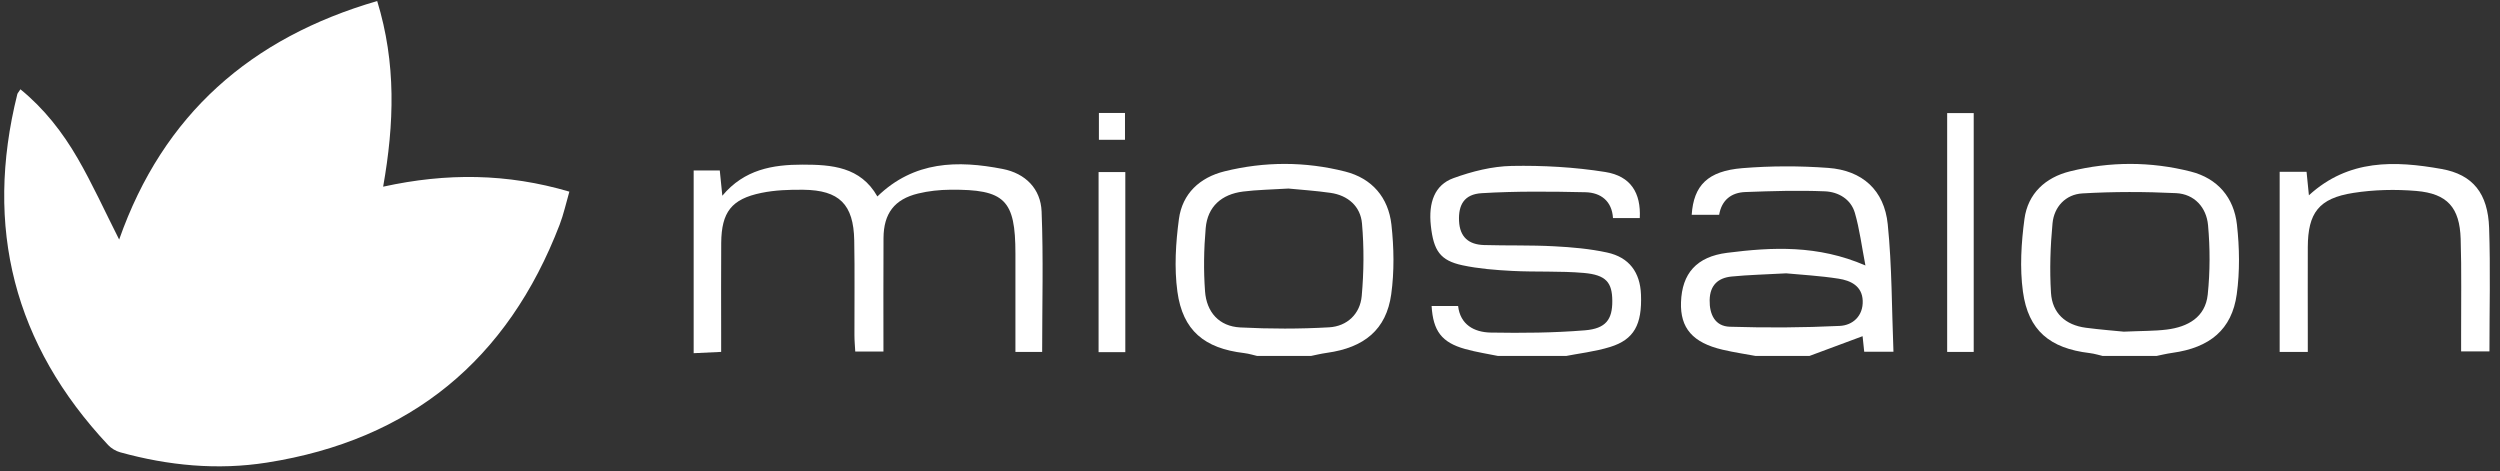
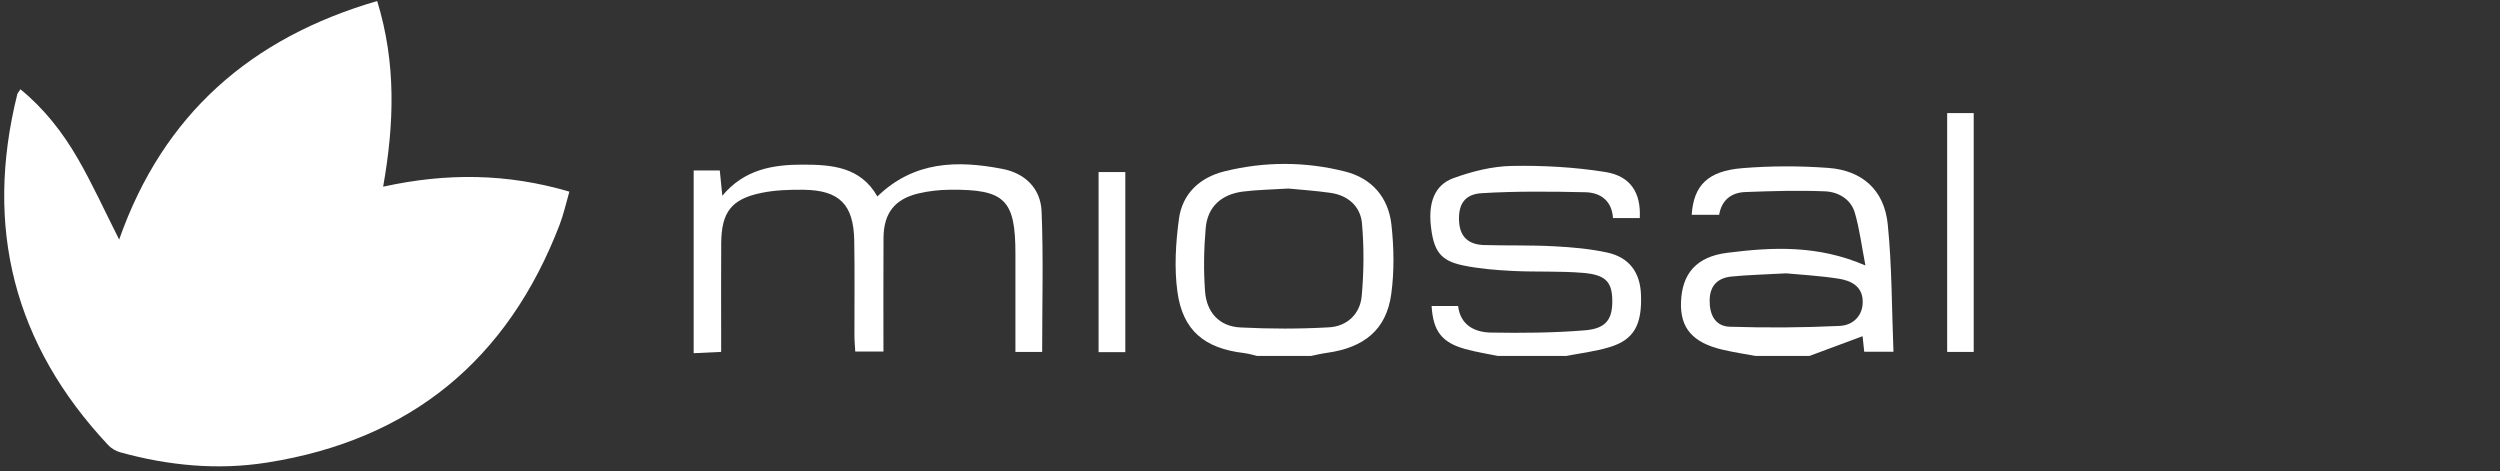
<svg xmlns="http://www.w3.org/2000/svg" width="329" height="62" viewBox="0 0 329 62" fill="none">
  <rect x="0" y="0" width="329" height="62" fill="#333333" stroke="none" />
  <g clip-path="url(#clip0_77_2146)">
    <path d="M90.982 22.434H94.723C94.835 23.529 94.925 24.422 95.058 25.758C97.953 22.288 101.702 21.665 105.606 21.665C109.442 21.665 113.243 21.936 115.463 25.853C120.303 21.163 126.028 21.081 131.96 22.236C134.953 22.82 136.959 24.848 137.075 27.833C137.319 33.949 137.148 40.077 137.148 46.313H133.63C133.63 41.937 133.63 37.663 133.63 33.39C133.63 26.291 132.243 24.904 125.066 24.968C123.649 24.981 122.202 25.131 120.827 25.466C117.705 26.222 116.292 28.086 116.27 31.324C116.24 36.251 116.262 41.181 116.262 46.266H112.551C112.517 45.596 112.444 44.844 112.444 44.089C112.431 39.94 112.495 35.787 112.418 31.642C112.332 26.892 110.455 25.024 105.718 24.972C103.876 24.951 101.99 25.015 100.195 25.385C96.257 26.192 94.947 27.919 94.912 31.969C94.882 35.903 94.904 39.837 94.904 43.771C94.904 44.548 94.904 45.325 94.904 46.309C93.495 46.373 92.237 46.434 90.982 46.494C90.982 38.475 90.982 30.457 90.982 22.438V22.434Z" fill="white" />
    <path d="M231.467 46.919C229.874 46.622 228.267 46.391 226.691 46.021C222.753 45.098 221.104 43.178 221.22 39.772C221.348 35.984 223.268 33.781 227.292 33.27C233.258 32.514 239.224 32.222 245.49 34.936C244.996 32.385 244.721 30.152 244.102 28.017C243.57 26.188 241.912 25.251 240.151 25.178C236.664 25.037 233.164 25.14 229.676 25.273C227.864 25.341 226.575 26.303 226.24 28.266H222.628C222.882 24.405 224.737 22.503 229.294 22.129C233.035 21.824 236.84 21.82 240.585 22.095C245.082 22.421 247.972 25.019 248.427 29.512C248.986 35.031 248.951 40.605 249.179 46.292H245.331C245.241 45.45 245.159 44.638 245.116 44.243C242.694 45.145 240.306 46.03 237.918 46.919H231.476H231.467ZM235.062 35.971C232.279 36.126 230.063 36.173 227.864 36.392C226.09 36.572 225.029 37.543 224.99 39.484C224.952 41.408 225.716 42.937 227.64 42.998C232.463 43.148 237.299 43.122 242.114 42.89C243.819 42.809 245.202 41.584 245.133 39.583C245.065 37.625 243.536 36.916 241.942 36.671C239.486 36.289 236.986 36.156 235.058 35.971H235.062Z" fill="white" />
    <path d="M197.529 46.919C195.949 46.592 194.338 46.36 192.788 45.922C189.734 45.063 188.596 43.564 188.398 40.266H191.886C192.165 42.709 193.977 43.727 196.185 43.766C200.317 43.839 204.465 43.805 208.576 43.47C211.346 43.242 212.192 42.031 212.179 39.6C212.166 37.169 211.367 36.181 208.434 35.919C205.307 35.645 202.142 35.816 199.002 35.653C196.803 35.537 194.583 35.365 192.44 34.906C189.536 34.279 188.66 33.003 188.3 29.709C187.965 26.63 188.811 24.332 191.272 23.443C193.711 22.558 196.365 21.884 198.942 21.837C203.048 21.759 207.214 21.991 211.268 22.635C214.614 23.172 215.963 25.397 215.795 28.695H212.269C212.136 26.475 210.684 25.346 208.644 25.298C204.092 25.199 199.526 25.148 194.987 25.423C192.693 25.56 191.912 26.952 192.01 29.082C192.109 31.208 193.294 32.187 195.292 32.247C198.367 32.337 201.446 32.247 204.513 32.41C206.853 32.531 209.22 32.737 211.505 33.235C214.417 33.871 215.842 35.851 215.954 38.767C216.104 42.709 215.048 44.685 211.895 45.66C209.89 46.279 207.764 46.51 205.694 46.919H197.529Z" fill="white" />
    <path d="M165.734 46.918C165.064 46.764 164.398 46.545 163.715 46.463C158.51 45.845 155.645 43.508 154.945 38.376C154.52 35.249 154.726 31.964 155.147 28.816C155.598 25.479 157.887 23.353 161.151 22.545C166.429 21.244 171.759 21.239 177.025 22.575C180.577 23.477 182.711 26.003 183.111 29.559C183.446 32.582 183.501 35.722 183.085 38.728C182.441 43.371 179.542 45.75 174.624 46.433C173.804 46.549 172.992 46.751 172.18 46.918H165.738H165.734ZM169.552 24.813C167.28 24.955 165.42 24.976 163.582 25.208C160.777 25.564 158.918 27.166 158.669 30.023C158.428 32.78 158.381 35.58 158.583 38.337C158.78 41.06 160.417 42.95 163.226 43.092C167.117 43.289 171.034 43.298 174.92 43.075C177.283 42.937 178.992 41.309 179.202 38.956C179.486 35.791 179.516 32.565 179.237 29.4C179.039 27.166 177.407 25.71 175.096 25.38C173.129 25.096 171.137 24.972 169.556 24.813H169.552Z" fill="white" />
-     <path d="M277.005 46.918C276.335 46.764 275.669 46.545 274.987 46.463C269.781 45.845 266.917 43.508 266.217 38.376C265.791 35.249 265.998 31.964 266.418 28.816C266.869 25.479 269.159 23.353 272.423 22.545C277.701 21.244 283.031 21.239 288.296 22.575C291.848 23.477 293.983 26.003 294.382 29.559C294.717 32.582 294.773 35.722 294.356 38.728C293.712 43.371 290.813 45.75 285.896 46.433C285.075 46.549 284.263 46.751 283.452 46.918H277.009H277.005ZM279.522 43.646C281.863 43.538 283.516 43.573 285.14 43.371C287.914 43.027 290.225 41.756 290.538 38.763C290.852 35.739 290.852 32.642 290.577 29.619C290.366 27.317 288.803 25.539 286.377 25.418C282.271 25.221 278.139 25.212 274.037 25.453C271.856 25.582 270.318 27.197 270.112 29.391C269.824 32.423 269.721 35.503 269.91 38.539C270.073 41.189 271.804 42.778 274.484 43.13C276.387 43.38 278.298 43.526 279.526 43.65L279.522 43.646Z" fill="white" />
-     <path d="M303.697 46.312H300.004V22.609H303.543C303.646 23.636 303.74 24.585 303.852 25.701C309.092 20.908 315.178 21.149 321.302 22.235C325.447 22.97 327.418 25.47 327.568 30.001C327.749 35.356 327.611 40.716 327.611 46.244H323.883C323.883 45.578 323.883 44.826 323.883 44.075C323.87 39.853 323.956 35.631 323.823 31.414C323.69 27.316 322.067 25.478 317.999 25.13C315.251 24.898 312.412 24.959 309.689 25.388C305.158 26.097 303.723 28.012 303.706 32.522C303.689 36.314 303.706 40.106 303.706 43.899C303.706 44.663 303.706 45.432 303.706 46.312H303.697Z" fill="white" />
    <path d="M259.74 46.313H256.248V14.883H259.74V46.313Z" fill="white" />
-     <path d="M148.091 46.343H144.573V22.644H148.091V46.343Z" fill="white" />
-     <path d="M144.616 14.866H148.048V18.396H144.616V14.866Z" fill="white" />
+     <path d="M148.091 46.343H144.573V22.644H148.091V46.343" fill="white" />
  </g>
  <path d="M49.636 0.129C52.152 8.32 51.886 16.282 50.422 24.567C58.779 22.733 66.733 22.806 74.928 25.22C74.486 26.744 74.176 28.196 73.652 29.562C66.815 47.373 54.021 57.908 35.132 60.876C28.612 61.902 22.166 61.275 15.822 59.523C15.242 59.364 14.641 59.003 14.233 58.569C1.843 45.354 -2.1 29.944 2.281 12.387C2.315 12.258 2.431 12.151 2.689 11.751C5.828 14.311 8.246 17.429 10.218 20.835C12.163 24.198 13.774 27.754 15.681 31.525C21.483 15.028 33.015 4.978 49.64 0.134L49.636 0.129Z" fill="white" />
  <defs>
    <clipPath id="clip0_77_2146">
      <rect width="237.161" height="32.34" fill="black" transform="translate(91.286 14.503)" />
    </clipPath>
  </defs>
</svg>